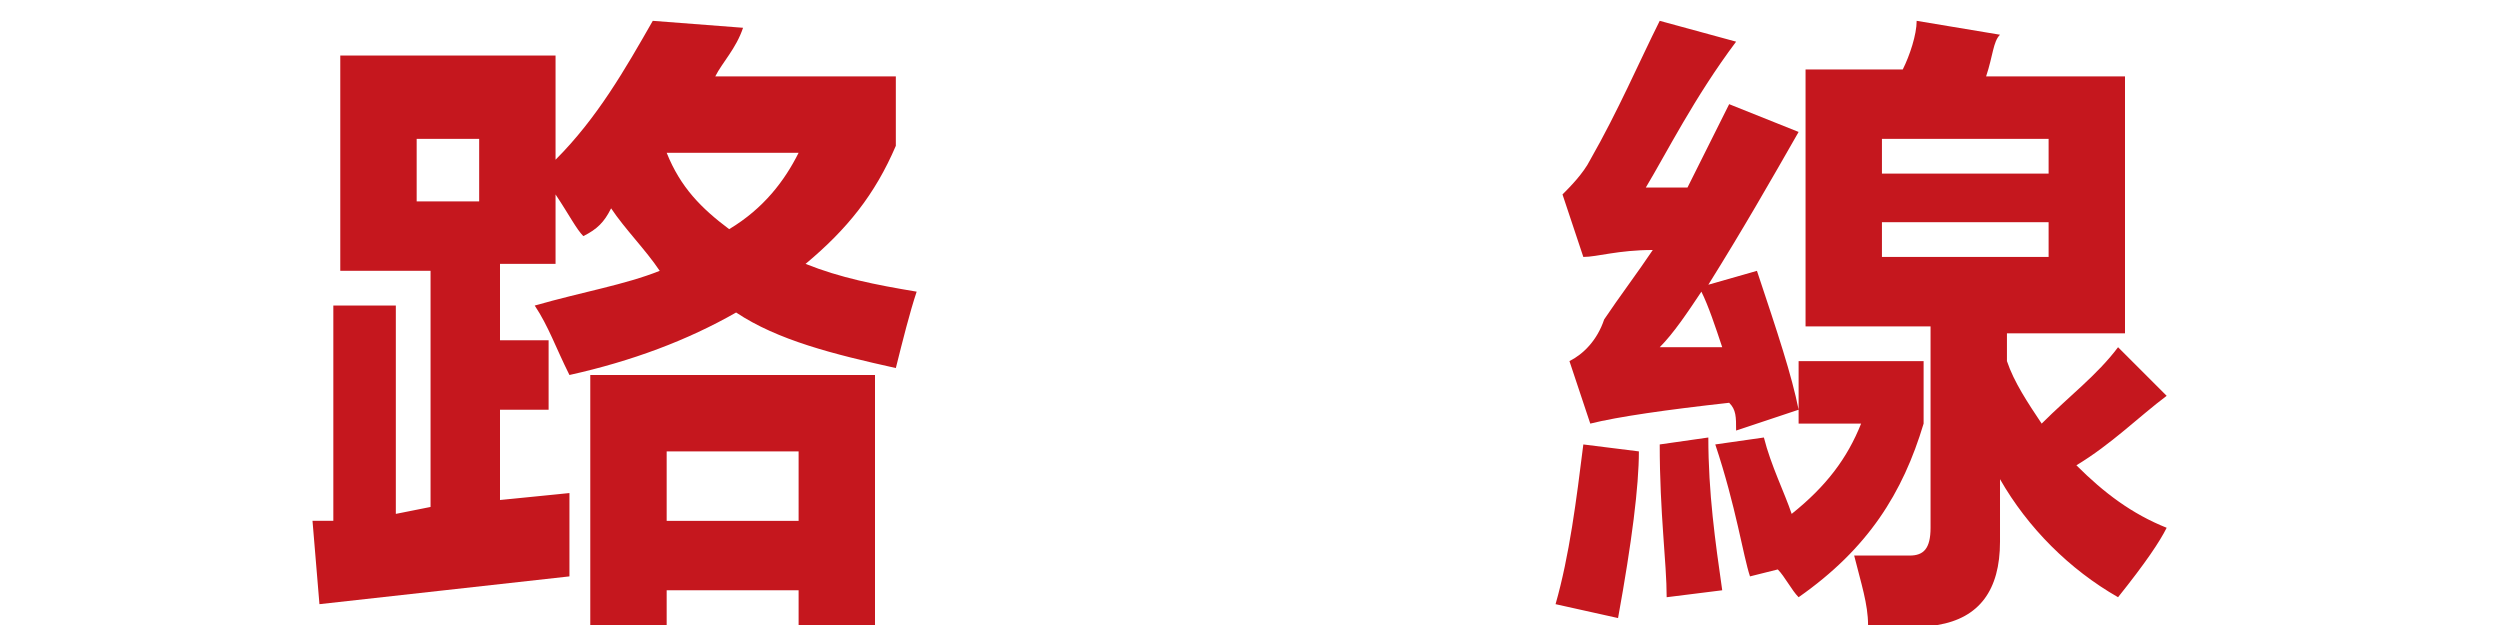
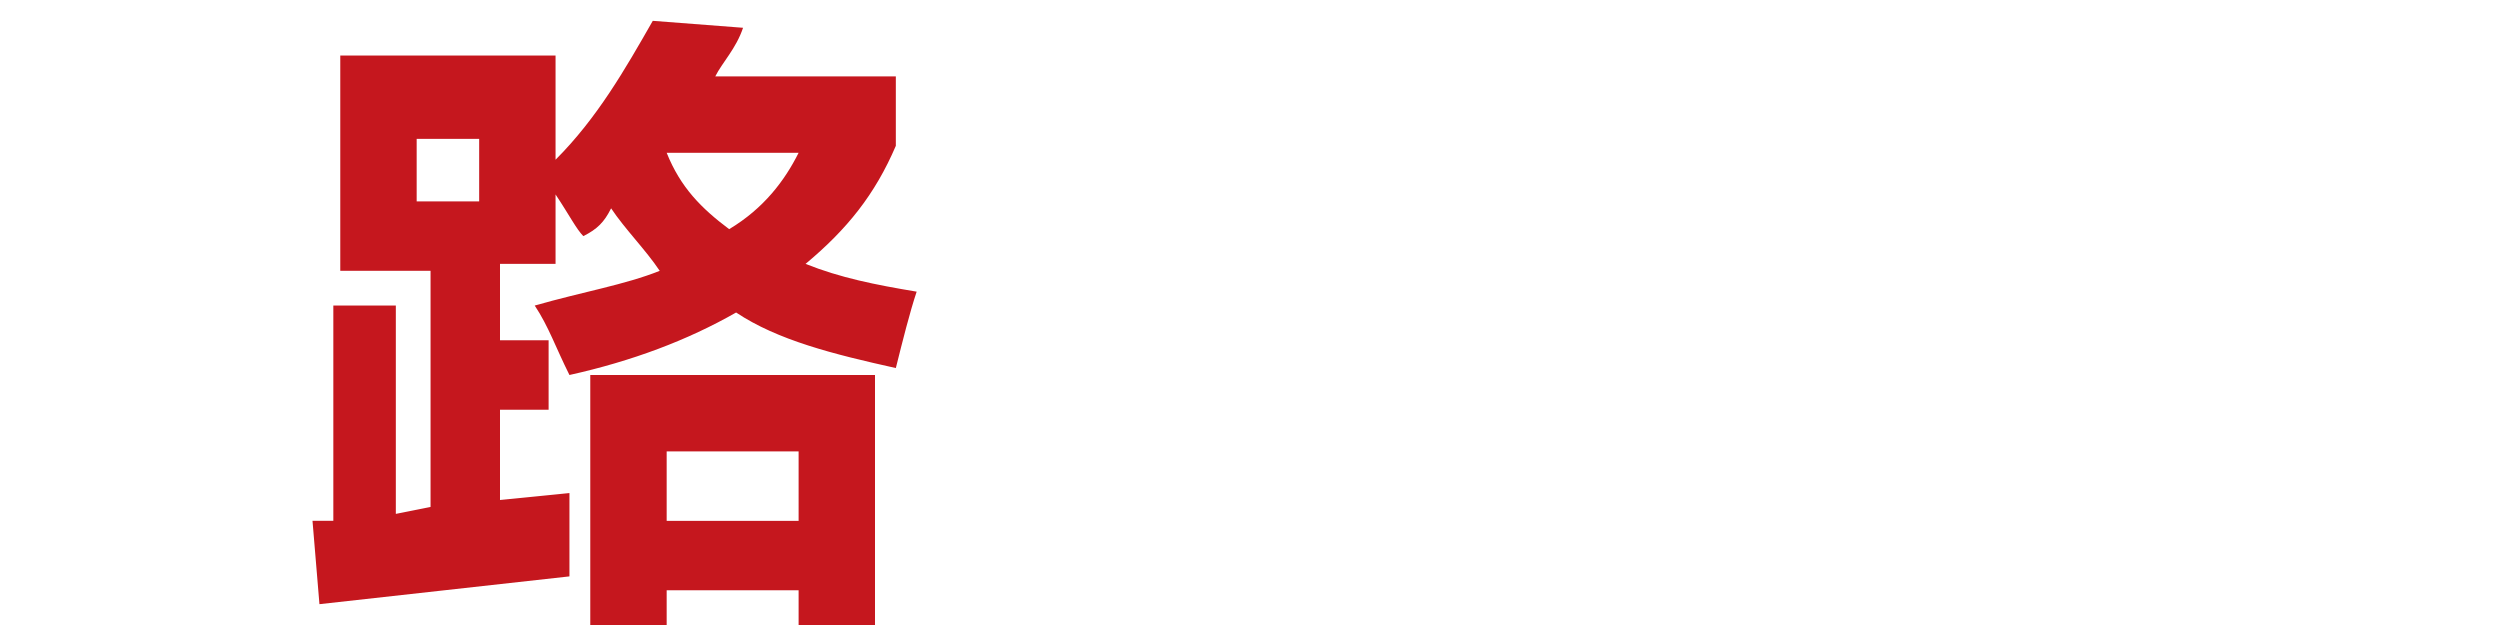
<svg xmlns="http://www.w3.org/2000/svg" version="1.1" id="图层_1" width="48" height="12" x="0px" y="0px" viewBox="0 0 36 9" style="enable-background:new 0 0 36 9;" xml:space="preserve">
  <style type="text/css">
	.st0{fill:#C5171E;}
</style>
  <g>
    <path class="st0" d="M4.9,0.8H8v1.5c0.6-0.6,1-1.3,1.4-2l1.3,0.1c-0.1,0.3-0.3,0.5-0.4,0.7h2.6v1c-0.3,0.7-0.7,1.2-1.3,1.7   c0.5,0.2,1,0.3,1.6,0.4c-0.1,0.3-0.2,0.7-0.3,1.1c-0.9-0.2-1.7-0.4-2.3-0.8C9.9,4.9,9.1,5.2,8.2,5.4C8,5,7.9,4.7,7.7,4.4   C8.4,4.2,9,4.1,9.5,3.9C9.3,3.6,9,3.3,8.8,3C8.7,3.2,8.6,3.3,8.4,3.4C8.3,3.3,8.2,3.1,8,2.8v1H7.2v1.1h0.7v1H7.2v1.3l1-0.1   c0,0.1,0,0.5,0,1.2L4.6,8.7L4.5,7.5l0.3,0V4.4h0.9v3l0.5-0.1V3.9H4.9V0.8z M6,2.9h0.9V2H6V2.9z M8.5,9V5.4h4.1V9h-1.1V8.5H9.6V9   H8.5z M10.5,3.3C11,3,11.3,2.6,11.5,2.2H9.6C9.8,2.7,10.1,3,10.5,3.3z M11.5,6.5H9.6v1h1.9V6.5z" />
-     <path class="st0" d="M23.7,2.7c0.2,0,0.4,0,0.6,0c0.2-0.4,0.4-0.8,0.6-1.2l1,0.4c-0.4,0.7-0.8,1.4-1.3,2.2l0.7-0.2   c0.3,0.9,0.5,1.5,0.6,2L25,6.2C25,6,25,5.9,24.9,5.8C24,5.9,23.3,6,22.9,6.1l-0.3-0.9c0.2-0.1,0.4-0.3,0.5-0.6   c0.2-0.3,0.5-0.7,0.7-1c-0.5,0-0.8,0.1-1,0.1l-0.3-0.9c0.1-0.1,0.3-0.3,0.4-0.5c0.4-0.7,0.7-1.4,1-2l1.1,0.3   C24.4,1.4,24,2.2,23.7,2.7z M22.8,6.4l0.8,0.1c0,0.5-0.1,1.3-0.3,2.4l-0.9-0.2C22.6,8,22.7,7.2,22.8,6.4z M24.8,8.5l-0.8,0.1   c0-0.5-0.1-1.2-0.1-2.2l0.7-0.1C24.6,7.1,24.7,7.8,24.8,8.5z M23.9,5c0.2,0,0.5,0,0.9,0c-0.1-0.3-0.2-0.6-0.3-0.8   C24.3,4.5,24.1,4.8,23.9,5z M25.4,6.3c0.1,0.4,0.3,0.8,0.4,1.1c0.5-0.4,0.8-0.8,1-1.3h-0.9V5.2h1.8v0.9c-0.3,1-0.8,1.8-1.8,2.5   c-0.1-0.1-0.2-0.3-0.3-0.4l-0.4,0.1c-0.1-0.3-0.2-1-0.5-1.9L25.4,6.3z M27.6,0.3l1.2,0.2c-0.1,0.1-0.1,0.3-0.2,0.6h2v3.7h-1.7v0.4   c0.1,0.3,0.3,0.6,0.5,0.9c0.4-0.4,0.8-0.7,1.1-1.1l0.7,0.7c-0.4,0.3-0.8,0.7-1.3,1c0.4,0.4,0.8,0.7,1.3,0.9c-0.1,0.2-0.3,0.5-0.7,1   c-0.7-0.4-1.3-1-1.7-1.7v0.9c0,0.7-0.3,1.1-0.9,1.2c-0.3,0-0.6,0-1,0c0-0.3-0.1-0.6-0.2-1c0.3,0,0.5,0,0.8,0c0.2,0,0.3-0.1,0.3-0.4   V4.7H26V1h1.4C27.5,0.8,27.6,0.5,27.6,0.3z M29.5,2h-2.4v0.5h2.4V2z M29.5,3.8V3.2h-2.4v0.5H29.5z" />
  </g>
</svg>